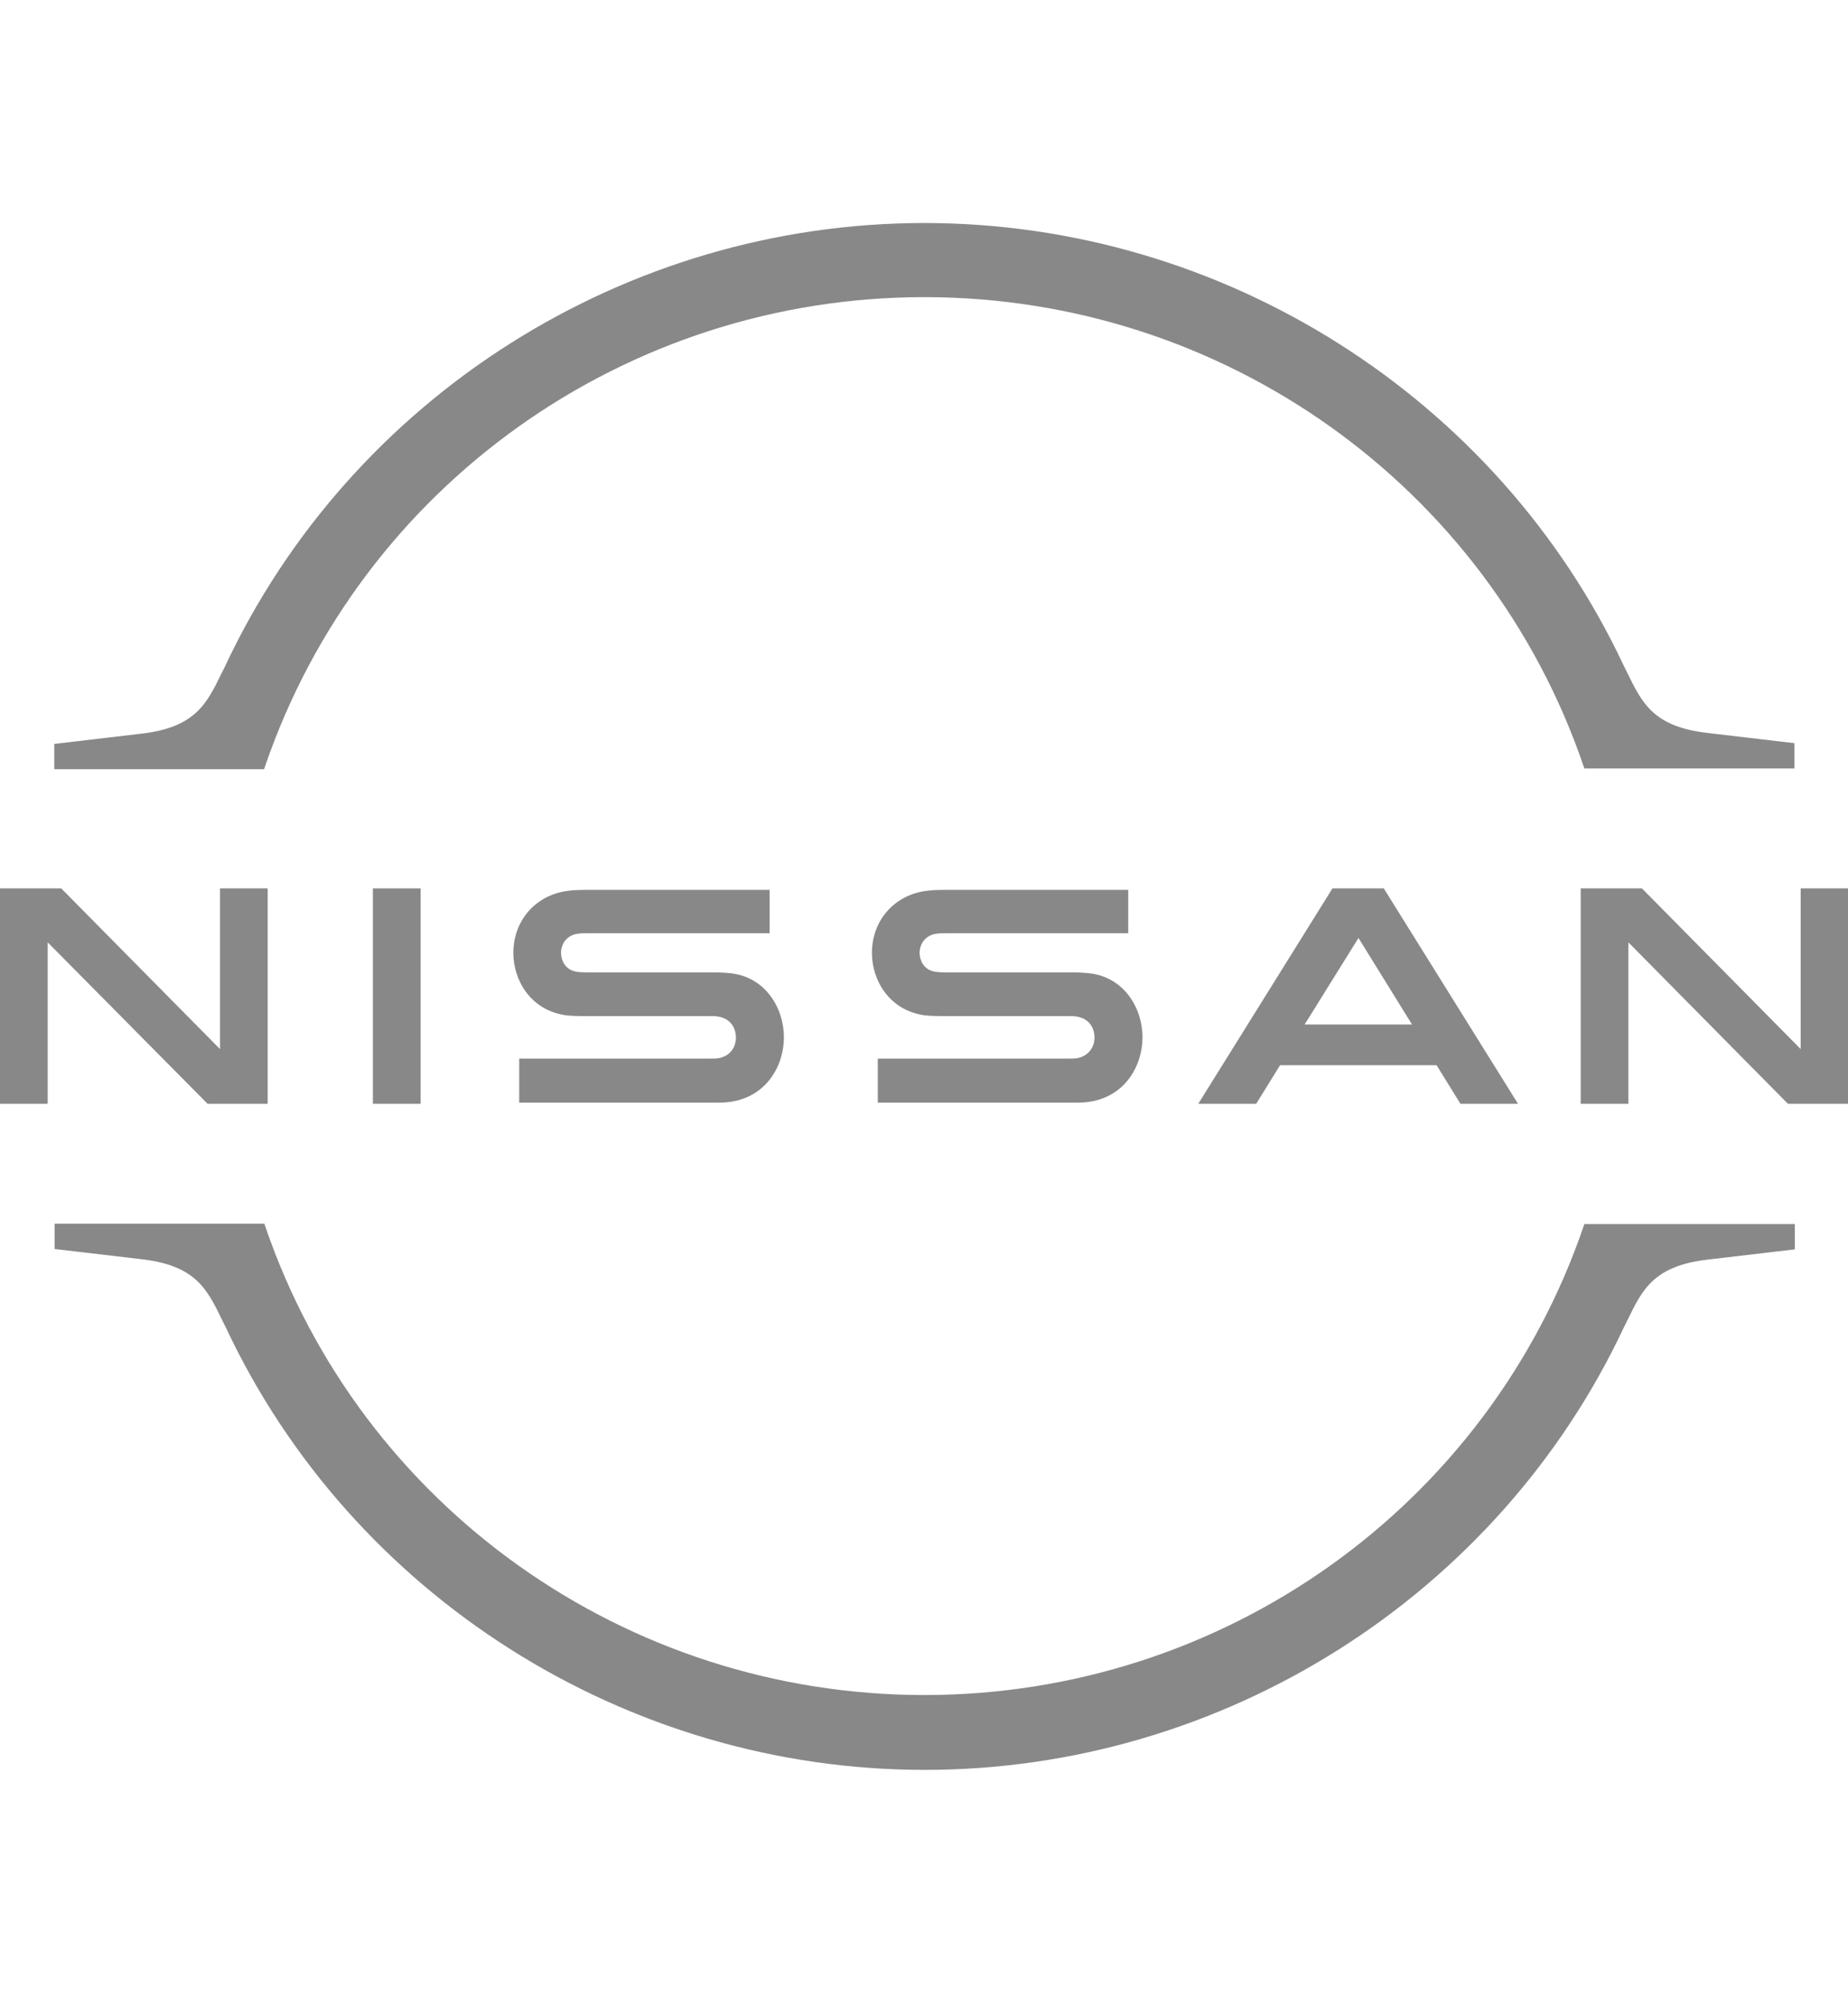
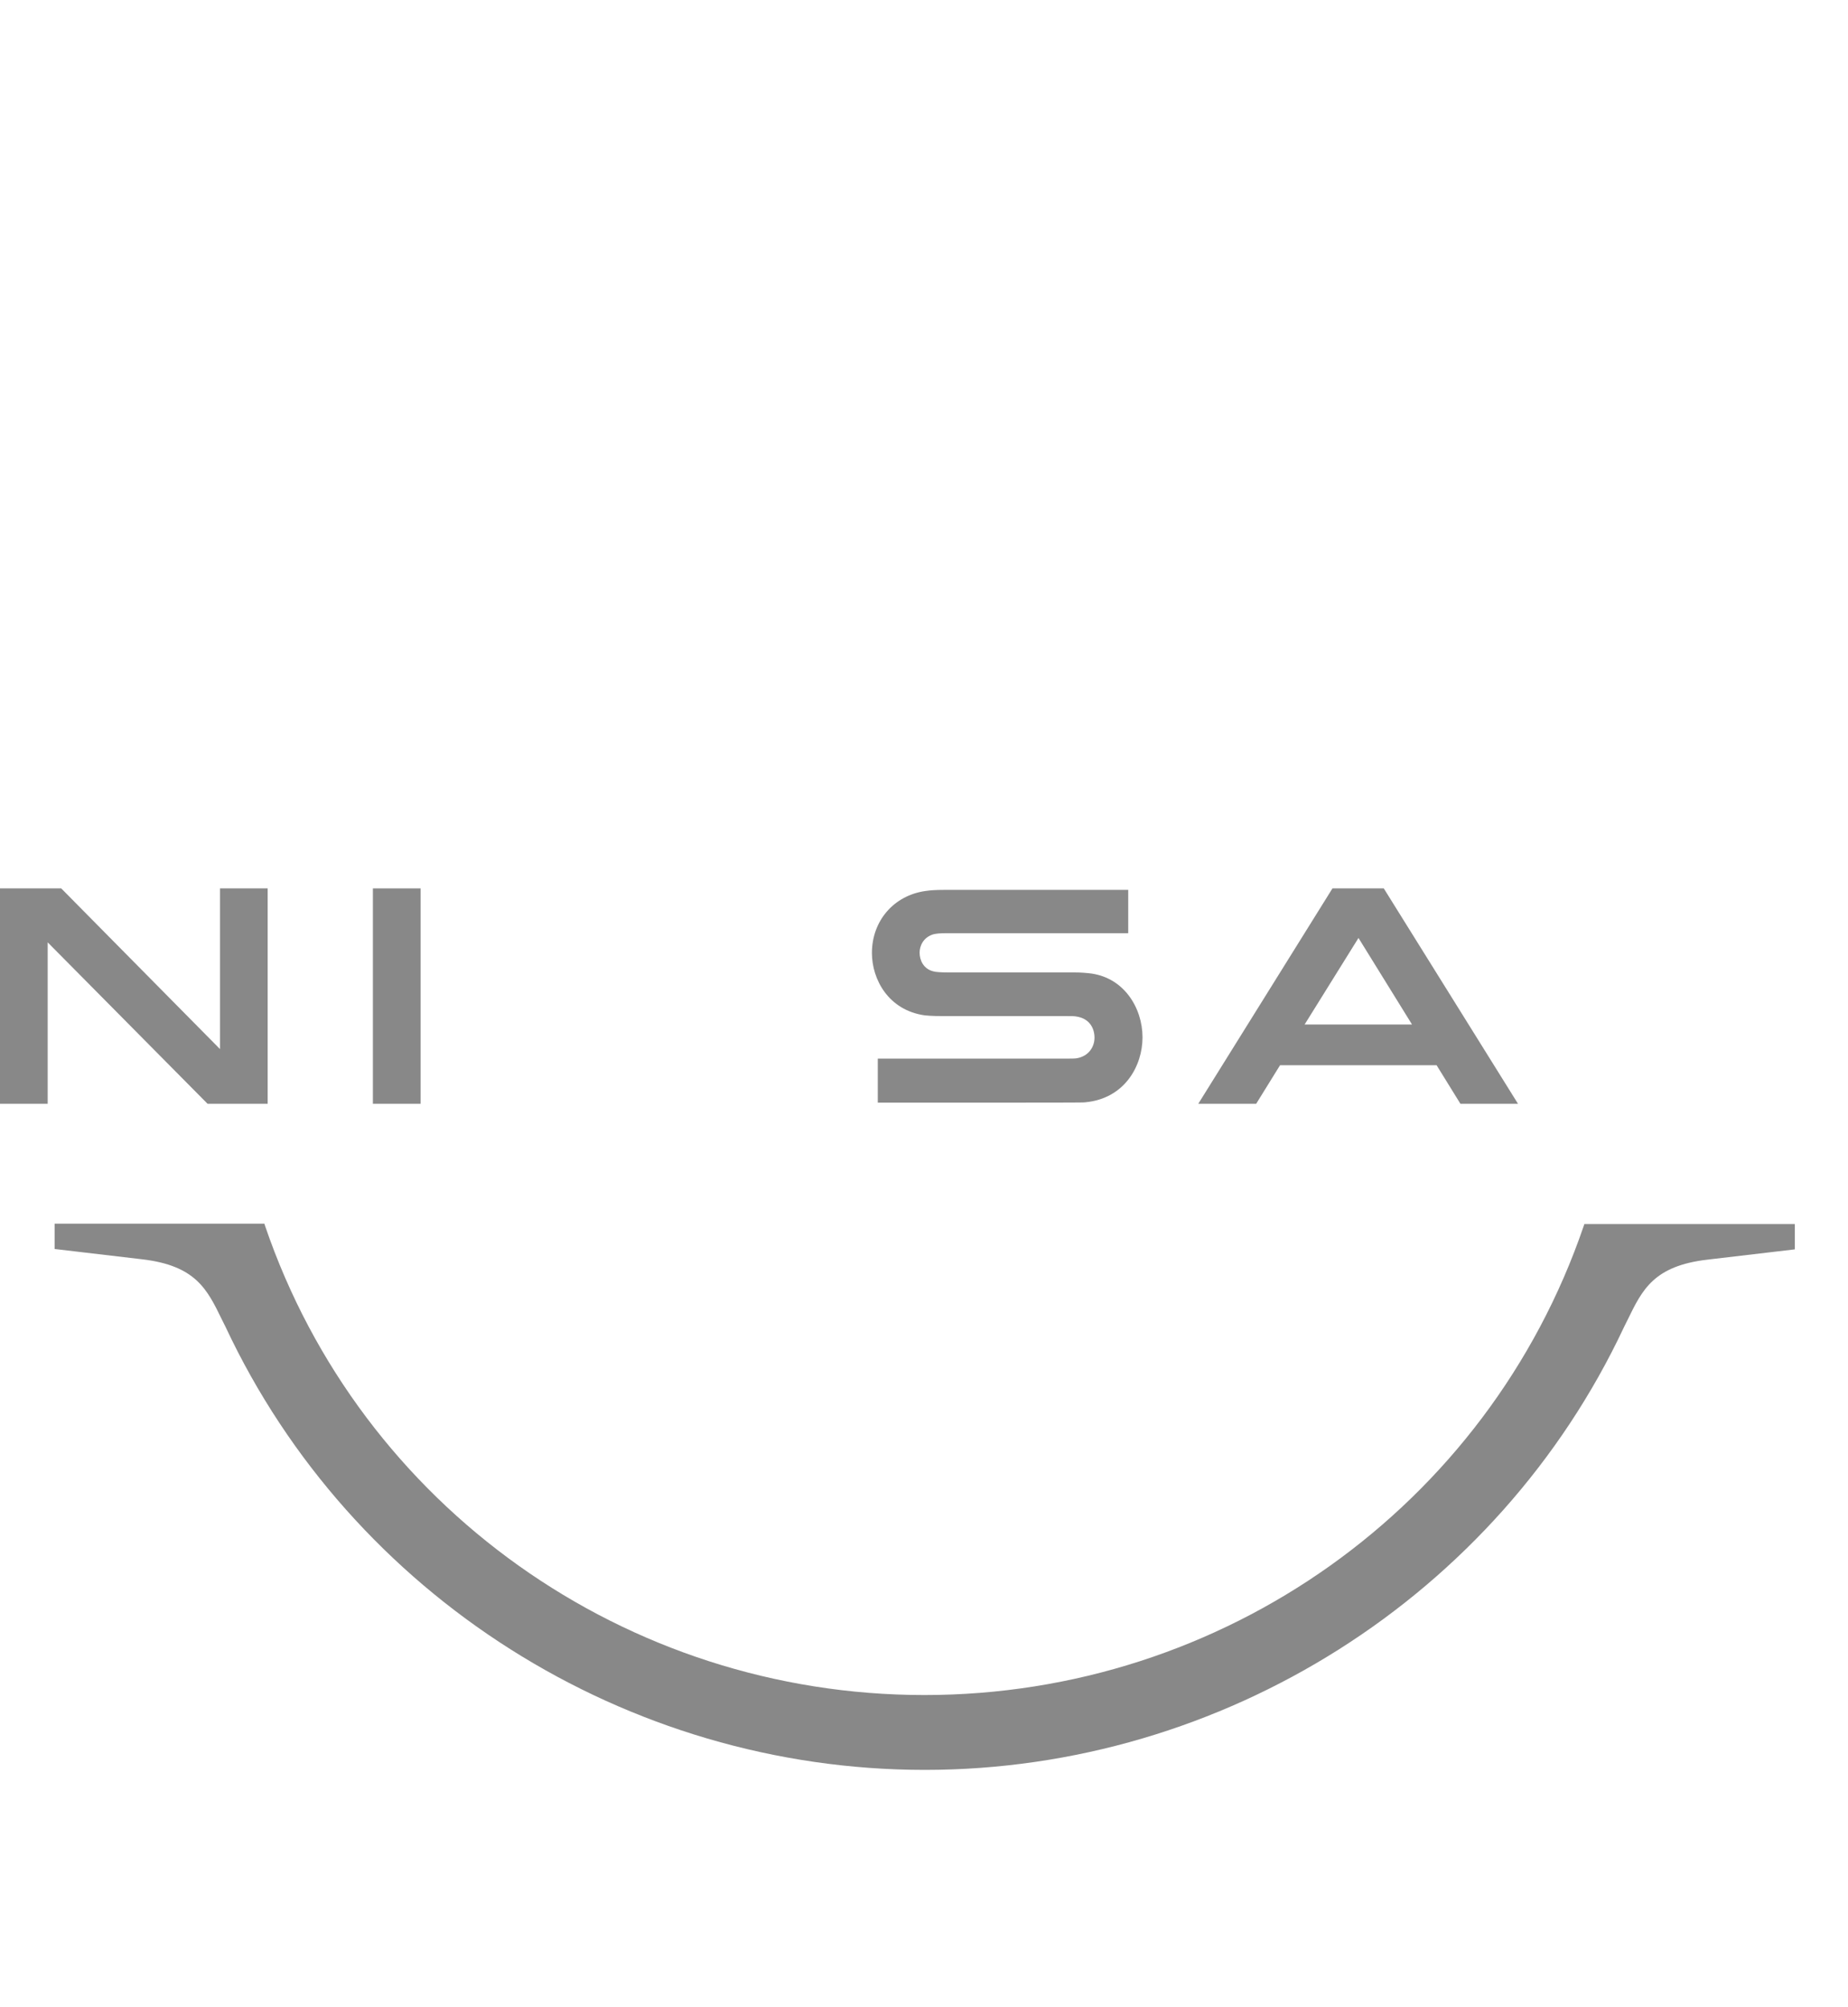
<svg xmlns="http://www.w3.org/2000/svg" width="35" viewBox="0 0 45 38" fill="none">
-   <path d="M26.223 20.33C26.188 20.339 26.045 20.339 25.982 20.339H21.375V21.411H26.062C26.098 21.411 26.375 21.411 26.429 21.402C27.384 21.312 27.821 20.518 27.821 19.821C27.821 19.107 27.366 18.339 26.5 18.259C26.33 18.241 26.188 18.241 26.125 18.241H23.062C22.929 18.241 22.777 18.232 22.723 18.214C22.482 18.152 22.393 17.938 22.393 17.759C22.393 17.598 22.482 17.384 22.732 17.312C22.804 17.295 22.884 17.286 23.054 17.286H27.473V16.232H22.982C22.795 16.232 22.652 16.241 22.536 16.259C21.768 16.366 21.232 16.982 21.232 17.768C21.232 18.411 21.634 19.161 22.518 19.286C22.679 19.304 22.902 19.304 23 19.304H25.982C26.036 19.304 26.17 19.304 26.196 19.312C26.536 19.357 26.652 19.607 26.652 19.83C26.652 20.045 26.518 20.277 26.223 20.33Z" fill="#888888" />
-   <path d="M17.491 20.33C17.455 20.339 17.312 20.339 17.259 20.339H12.643V21.411H17.33C17.366 21.411 17.643 21.411 17.696 21.402C18.652 21.312 19.089 20.518 19.089 19.821C19.089 19.107 18.634 18.339 17.768 18.259C17.598 18.241 17.455 18.241 17.393 18.241H14.33C14.196 18.241 14.045 18.232 13.991 18.214C13.75 18.152 13.661 17.938 13.661 17.759C13.661 17.598 13.75 17.384 14 17.312C14.071 17.295 14.152 17.286 14.321 17.286H18.741V16.232H14.25C14.062 16.232 13.92 16.241 13.804 16.259C13.036 16.366 12.5 16.982 12.5 17.768C12.5 18.411 12.902 19.161 13.786 19.286C13.946 19.304 14.17 19.304 14.268 19.304H17.25C17.304 19.304 17.438 19.304 17.464 19.312C17.804 19.357 17.92 19.607 17.92 19.83C17.92 20.045 17.795 20.277 17.491 20.33Z" fill="#888888" />
+   <path d="M26.223 20.33C26.188 20.339 26.045 20.339 25.982 20.339H21.375V21.411C26.098 21.411 26.375 21.411 26.429 21.402C27.384 21.312 27.821 20.518 27.821 19.821C27.821 19.107 27.366 18.339 26.5 18.259C26.33 18.241 26.188 18.241 26.125 18.241H23.062C22.929 18.241 22.777 18.232 22.723 18.214C22.482 18.152 22.393 17.938 22.393 17.759C22.393 17.598 22.482 17.384 22.732 17.312C22.804 17.295 22.884 17.286 23.054 17.286H27.473V16.232H22.982C22.795 16.232 22.652 16.241 22.536 16.259C21.768 16.366 21.232 16.982 21.232 17.768C21.232 18.411 21.634 19.161 22.518 19.286C22.679 19.304 22.902 19.304 23 19.304H25.982C26.036 19.304 26.17 19.304 26.196 19.312C26.536 19.357 26.652 19.607 26.652 19.83C26.652 20.045 26.518 20.277 26.223 20.33Z" fill="#888888" />
  <path d="M10.241 16.196H9.08V21.438H10.241V16.196Z" fill="#888888" />
  <path d="M6.518 21.438V16.196H5.357V20.107L1.491 16.196H0V21.438H1.161V17.509L5.054 21.438H6.518Z" fill="#888888" />
-   <path d="M43.848 16.196V20.107L39.982 16.196H38.491V21.438H39.652V17.509L43.536 21.438H45V16.196H43.848Z" fill="#888888" />
  <path d="M32.446 16.196L29.179 21.438H30.589L31.17 20.5H34.982L35.562 21.438H36.964L33.696 16.196H32.446ZM34.384 19.509H31.768L33.08 17.402L34.384 19.509Z" fill="#888888" />
-   <path d="M6.455 13.223C8.795 6.393 15.241 1.804 22.509 1.804C29.777 1.804 36.232 6.393 38.562 13.223L38.58 13.277H43.696V12.661L41.571 12.411C40.259 12.259 39.982 11.679 39.625 10.946L39.536 10.768C36.464 4.232 29.777 0 22.509 0C15.232 0 8.554 4.232 5.482 10.786L5.393 10.964C5.036 11.696 4.759 12.277 3.446 12.429L1.321 12.679V13.295H6.429L6.455 13.223Z" fill="#888888" />
  <path d="M38.58 24.366L38.562 24.42C36.223 31.25 29.777 35.83 22.509 35.83C15.241 35.83 8.786 31.241 6.455 24.411L6.438 24.357H1.33V24.973L3.455 25.223C4.768 25.375 5.045 25.955 5.402 26.688L5.491 26.866C8.562 33.42 15.25 37.652 22.518 37.652C29.786 37.652 36.473 33.42 39.545 26.875L39.634 26.696C39.991 25.964 40.268 25.384 41.58 25.232L43.705 24.982V24.366H38.58Z" fill="#888888" />
</svg>